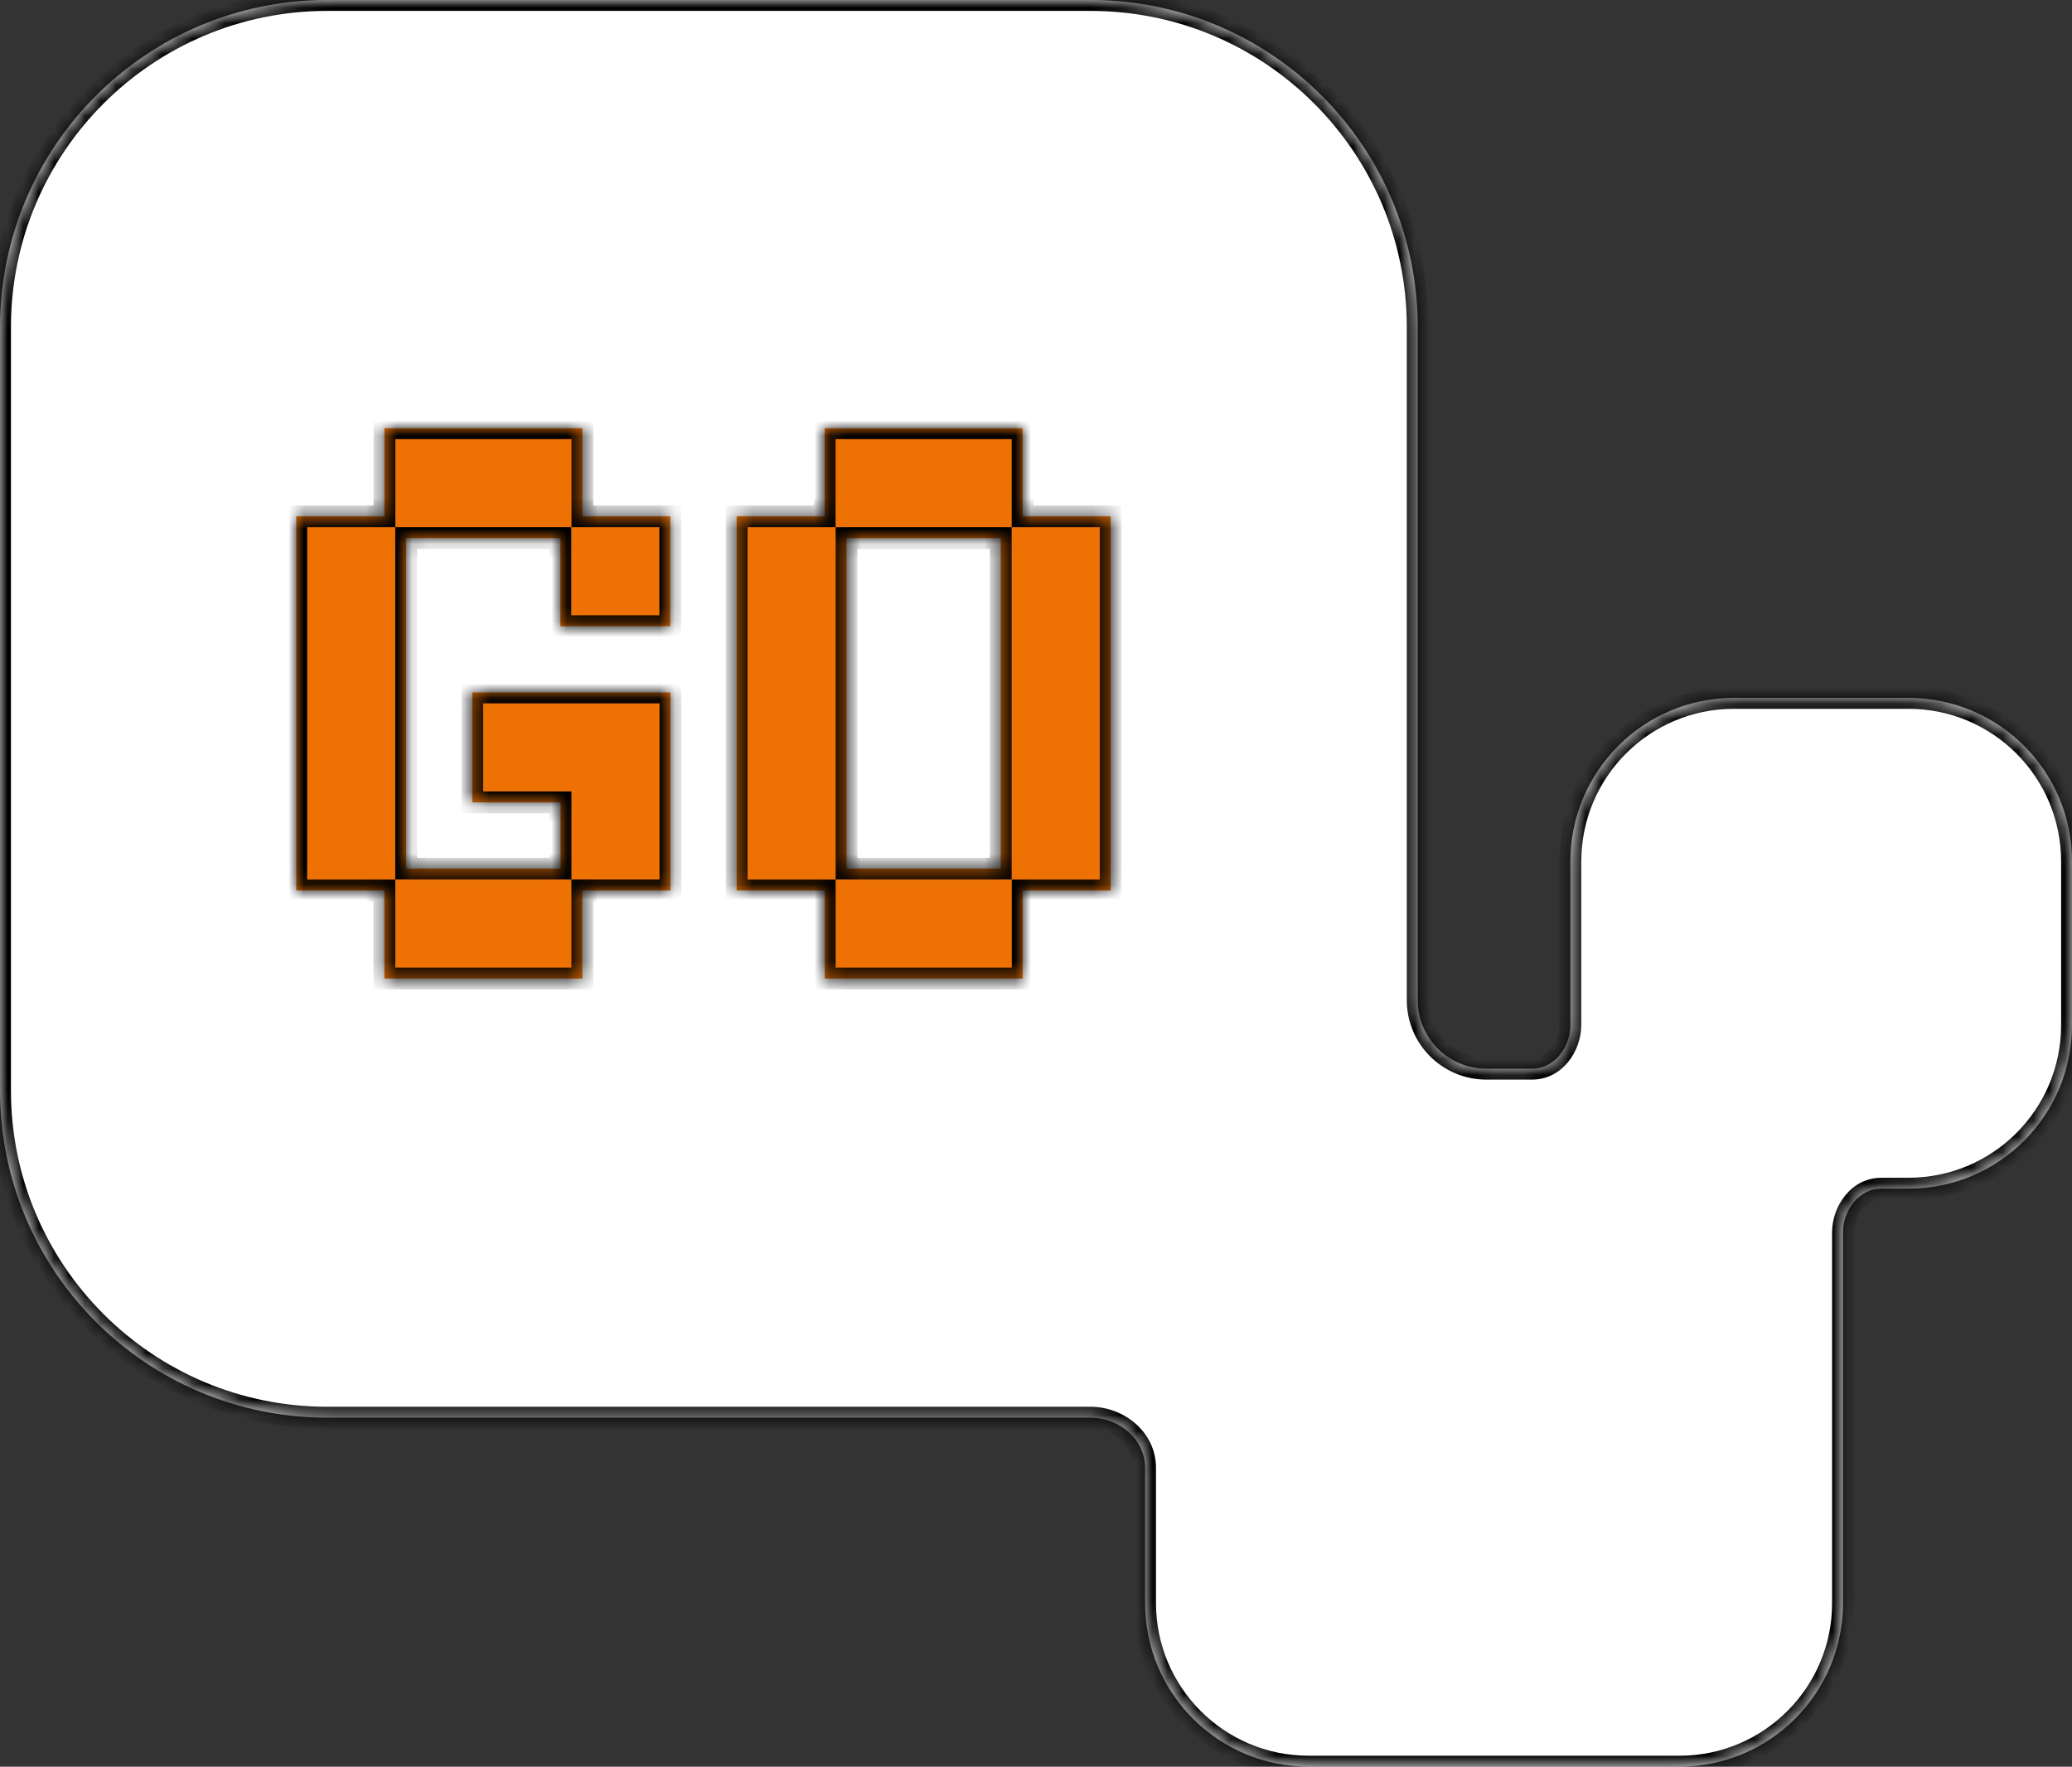
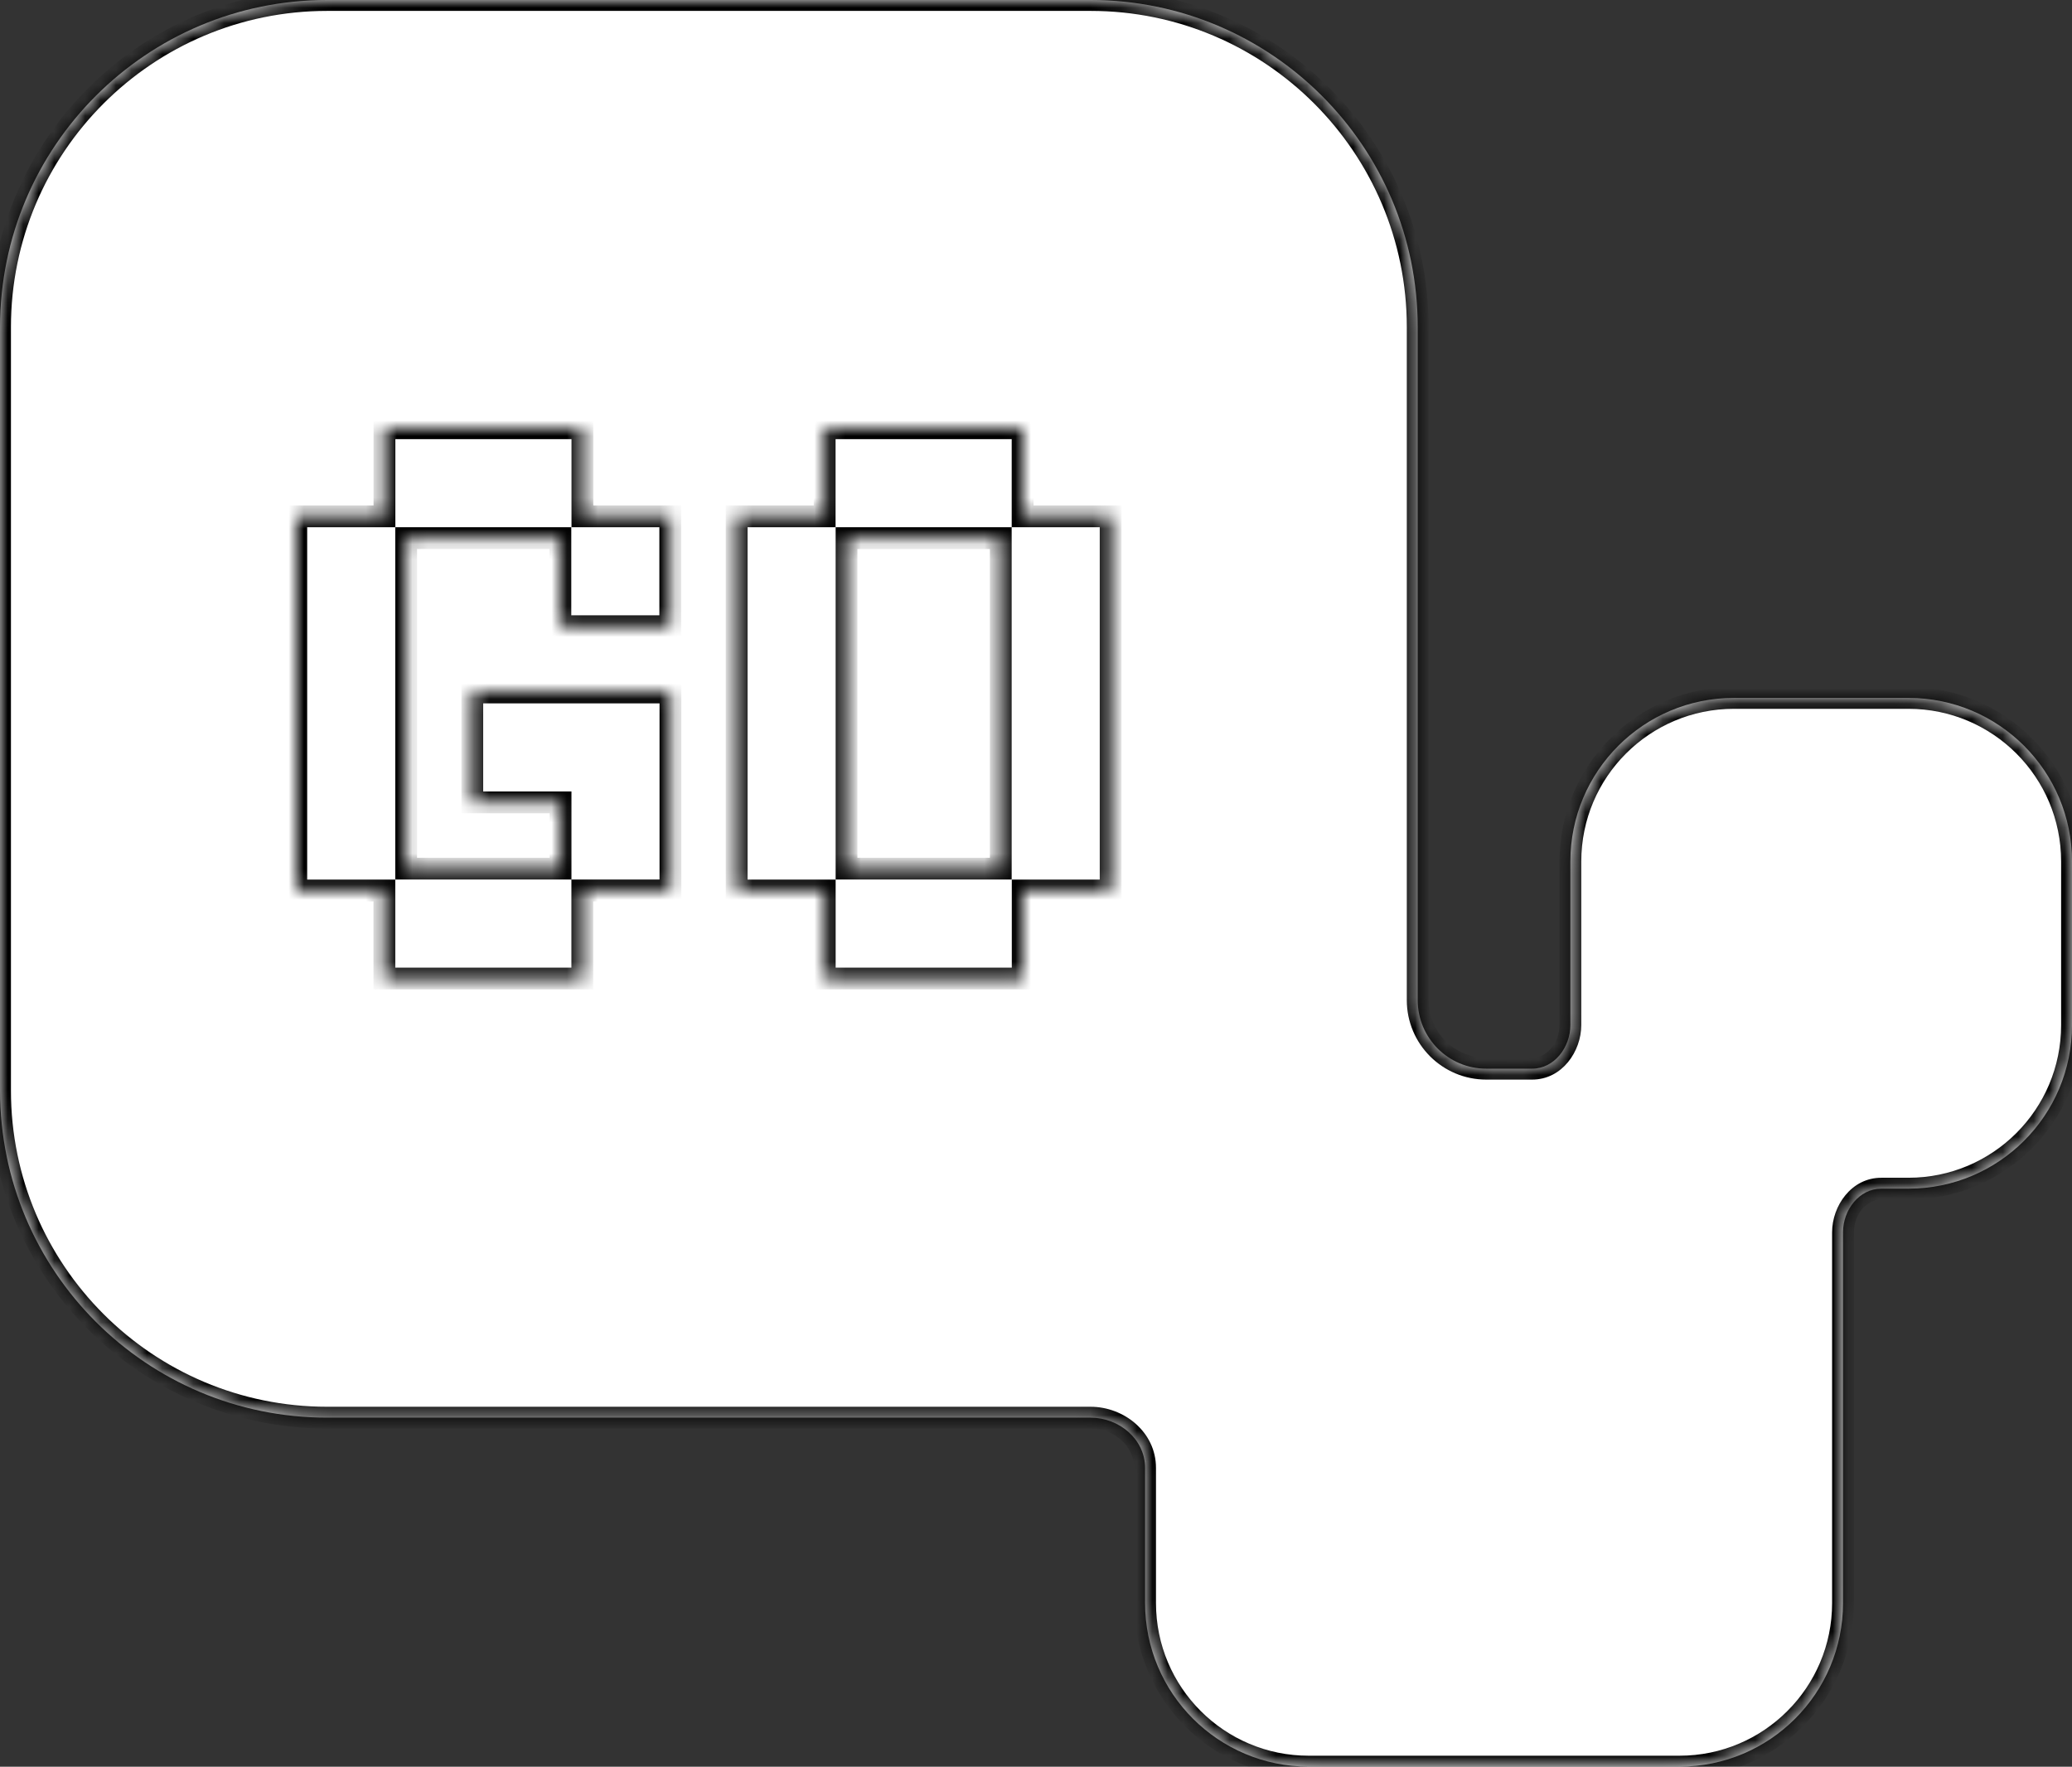
<svg xmlns="http://www.w3.org/2000/svg" viewBox="0 0 133.98 114.24" data-guides="{&quot;vertical&quot;:[],&quot;horizontal&quot;:[]}">
  <rect x="0" y="0" width="133.98" height="114.24" fill="#333333" stroke="none" />
  <defs />
  <mask x="0.003" y="0" width="133.978" height="114.234" fill="white" maskUnits="userSpaceOnUse" maskContentUnits="userSpaceOnUse" id="tSvg19366b6871e">
    <path fill="rgb(255, 255, 255)" stroke="none" fill-opacity="1" stroke-width="1" stroke-opacity="1" id="tSvg11c1f8761da" title="Path 13" d="M70.518 0C82.201 0 91.672 9.471 91.672 21.154C91.672 35.66 91.672 50.166 91.672 64.672C91.672 67.12 93.656 69.104 96.104 69.104C97.093 69.104 98.082 69.104 99.071 69.104C100.507 69.104 101.544 67.72 101.544 66.284C101.544 62.758 101.544 59.232 101.544 55.707C101.544 49.865 106.28 45.129 112.121 45.129C115.882 45.129 119.643 45.129 123.404 45.129C129.245 45.129 133.981 49.865 133.981 55.707C133.981 59.232 133.981 62.758 133.981 66.284C133.981 72.125 129.245 76.861 123.404 76.861C122.818 76.861 122.232 76.861 121.647 76.861C120.21 76.861 119.173 78.246 119.173 79.681C119.173 87.673 119.173 95.665 119.173 103.656C119.173 109.498 114.437 114.234 108.596 114.234C100.604 114.234 92.612 114.234 84.621 114.234C78.779 114.234 74.044 109.498 74.044 103.656C74.044 100.743 74.044 97.83 74.044 94.916C74.044 93.063 72.371 91.669 70.518 91.669C54.064 91.669 37.611 91.669 21.158 91.669C9.474 91.669 0.003 82.198 0.003 70.515C0.003 54.061 0.003 37.608 0.003 21.154C0.003 9.471 9.474 0 21.158 0C37.611 0 54.064 0 70.518 0Z" />
  </mask>
  <mask x="19.158" y="27.689" width="52.659" height="35.584" fill="white" maskUnits="userSpaceOnUse" maskContentUnits="userSpaceOnUse" id="tSvg17190c70535">
    <path fill="rgb(255, 255, 255)" stroke="none" fill-opacity="1" stroke-width="1" stroke-opacity="1" id="tSvg70647ead77" title="Path 16" d="M37.66 33.387C39.553 33.387 41.447 33.387 43.341 33.387C43.341 35.756 43.341 38.124 43.341 40.493C40.972 40.493 38.604 40.493 36.236 40.493C36.236 38.594 36.236 36.694 36.236 34.795C32.911 34.795 29.587 34.795 26.263 34.795C26.263 41.919 26.263 49.044 26.263 56.168C29.591 56.168 32.919 56.168 36.247 56.168C36.247 54.739 36.247 53.311 36.247 51.883C34.344 51.883 32.442 51.883 30.539 51.883C30.539 49.514 30.539 47.145 30.539 44.777C34.81 44.777 39.081 44.777 43.352 44.777C43.352 49.044 43.352 53.311 43.352 57.578C41.453 57.578 39.553 57.578 37.654 57.578C37.654 59.476 37.654 61.375 37.654 63.274C33.388 63.274 29.121 63.274 24.854 63.274C24.854 61.376 24.854 59.477 24.854 57.579C22.955 57.579 21.057 57.579 19.158 57.579C19.158 49.515 19.158 41.451 19.158 33.387C21.058 33.387 22.959 33.387 24.86 33.387C24.86 31.488 24.86 29.589 24.86 27.689C29.126 27.689 33.393 27.689 37.66 27.689C37.66 29.589 37.66 31.488 37.66 33.387ZM66.124 33.387C68.022 33.387 69.919 33.387 71.817 33.387C71.817 41.451 71.817 49.515 71.817 57.579C69.921 57.579 68.025 57.579 66.13 57.579C66.13 59.477 66.13 61.376 66.13 63.274C61.863 63.274 57.597 63.274 53.33 63.274C53.33 61.376 53.33 59.477 53.33 57.579C51.431 57.579 49.532 57.579 47.634 57.579C47.634 49.515 47.634 41.451 47.634 33.387C49.531 33.387 51.428 33.387 53.324 33.387C53.324 31.489 53.324 29.59 53.324 27.692C57.591 27.692 61.858 27.692 66.124 27.692C66.124 29.59 66.124 31.489 66.124 33.387ZM54.739 56.168C58.063 56.168 61.387 56.168 64.711 56.168C64.711 49.045 64.711 41.921 64.711 34.798C61.387 34.798 58.063 34.798 54.739 34.798C54.739 41.921 54.739 49.045 54.739 56.168Z" />
  </mask>
  <path fill="white" stroke="none" fill-opacity="1" stroke-width="1" stroke-opacity="1" id="tSvgf16014327c" title="Path 14" d="M70.518 0C82.201 0 91.672 9.471 91.672 21.154C91.672 35.66 91.672 50.166 91.672 64.672C91.672 67.12 93.656 69.104 96.104 69.104C97.093 69.104 98.082 69.104 99.071 69.104C100.507 69.104 101.544 67.72 101.544 66.284C101.544 62.758 101.544 59.232 101.544 55.707C101.544 49.865 106.28 45.129 112.121 45.129C115.882 45.129 119.643 45.129 123.404 45.129C129.245 45.129 133.981 49.865 133.981 55.707C133.981 59.232 133.981 62.758 133.981 66.284C133.981 72.125 129.245 76.861 123.404 76.861C122.818 76.861 122.232 76.861 121.647 76.861C120.21 76.861 119.173 78.246 119.173 79.681C119.173 87.673 119.173 95.665 119.173 103.656C119.173 109.498 114.437 114.234 108.596 114.234C100.604 114.234 92.612 114.234 84.621 114.234C78.779 114.234 74.044 109.498 74.044 103.656C74.044 100.743 74.044 97.83 74.044 94.916C74.044 93.063 72.371 91.669 70.518 91.669C54.064 91.669 37.611 91.669 21.158 91.669C9.474 91.669 0.003 82.198 0.003 70.515C0.003 54.061 0.003 37.608 0.003 21.154C0.003 9.471 9.474 0 21.158 0C37.611 0 54.064 0 70.518 0Z" />
  <path fill="black" stroke="none" fill-opacity="1" stroke-width="1" stroke-opacity="1" mask="url(#tSvg19366b6871e)" id="tSvg4f3a17c0a4" title="Path 15" d="M91.672 21.154C91.907 21.154 92.142 21.154 92.377 21.154ZM112.121 45.129C112.121 44.894 112.121 44.659 112.121 44.424ZM133.981 55.707C134.216 55.707 134.451 55.707 134.686 55.707ZM123.404 76.861C123.404 77.096 123.404 77.331 123.404 77.566ZM0.003 70.515C-0.232 70.515 -0.467 70.515 -0.702 70.515ZM21.158 0C21.158 -0.235 21.158 -0.47 21.158 -0.705ZM70.518 0C70.518 0.235 70.518 0.47 70.518 0.705C81.811 0.705 90.967 9.861 90.967 21.154C91.202 21.154 91.437 21.154 91.672 21.154C91.907 21.154 92.142 21.154 92.377 21.154C92.377 9.082 82.591 -0.705 70.518 -0.705C70.518 -0.47 70.518 -0.235 70.518 0ZM91.672 21.154C91.437 21.154 91.202 21.154 90.967 21.154C90.967 35.66 90.967 50.166 90.967 64.672C91.202 64.672 91.437 64.672 91.672 64.672C91.907 64.672 92.142 64.672 92.377 64.672C92.377 50.166 92.377 35.66 92.377 21.154C92.142 21.154 91.907 21.154 91.672 21.154ZM96.104 69.104C96.104 69.339 96.104 69.574 96.104 69.809C97.093 69.809 98.082 69.809 99.071 69.809C99.071 69.574 99.071 69.339 99.071 69.104C99.071 68.869 99.071 68.634 99.071 68.399C98.082 68.399 97.093 68.399 96.104 68.399C96.104 68.634 96.104 68.869 96.104 69.104ZM101.544 66.284C101.779 66.284 102.014 66.284 102.249 66.284C102.249 62.758 102.249 59.232 102.249 55.707C102.014 55.707 101.779 55.707 101.544 55.707C101.309 55.707 101.074 55.707 100.839 55.707C100.839 59.232 100.839 62.758 100.839 66.284C101.074 66.284 101.309 66.284 101.544 66.284ZM101.544 55.707C101.779 55.707 102.014 55.707 102.249 55.707C102.249 50.254 106.669 45.834 112.121 45.834C112.121 45.599 112.121 45.364 112.121 45.129C112.121 44.894 112.121 44.659 112.121 44.424C105.89 44.424 100.839 49.475 100.839 55.707C101.074 55.707 101.309 55.707 101.544 55.707ZM112.121 45.129C112.121 45.364 112.121 45.599 112.121 45.834C115.882 45.834 119.643 45.834 123.404 45.834C123.404 45.599 123.404 45.364 123.404 45.129C123.404 44.894 123.404 44.659 123.404 44.424C119.643 44.424 115.882 44.424 112.121 44.424C112.121 44.659 112.121 44.894 112.121 45.129ZM123.404 45.129C123.404 45.364 123.404 45.599 123.404 45.834C128.856 45.834 133.276 50.254 133.276 55.707C133.511 55.707 133.746 55.707 133.981 55.707C134.216 55.707 134.451 55.707 134.686 55.707C134.686 49.475 129.635 44.424 123.404 44.424C123.404 44.659 123.404 44.894 123.404 45.129ZM133.981 55.707C133.746 55.707 133.511 55.707 133.276 55.707C133.276 59.232 133.276 62.758 133.276 66.284C133.511 66.284 133.746 66.284 133.981 66.284C134.216 66.284 134.451 66.284 134.686 66.284C134.686 62.758 134.686 59.232 134.686 55.707C134.451 55.707 134.216 55.707 133.981 55.707ZM133.981 66.284C133.746 66.284 133.511 66.284 133.276 66.284C133.276 71.736 128.856 76.156 123.404 76.156C123.404 76.391 123.404 76.626 123.404 76.861C123.404 77.096 123.404 77.331 123.404 77.566C129.635 77.566 134.686 72.515 134.686 66.284C134.451 66.284 134.216 66.284 133.981 66.284ZM123.404 76.861C123.404 76.626 123.404 76.391 123.404 76.156C122.818 76.156 122.232 76.156 121.647 76.156C121.647 76.391 121.647 76.626 121.647 76.861C121.647 77.096 121.647 77.331 121.647 77.566C122.232 77.566 122.818 77.566 123.404 77.566C123.404 77.331 123.404 77.096 123.404 76.861ZM119.173 79.681C118.938 79.681 118.703 79.681 118.468 79.681C118.468 87.673 118.468 95.665 118.468 103.656C118.703 103.656 118.938 103.656 119.173 103.656C119.408 103.656 119.643 103.656 119.878 103.656C119.878 95.665 119.878 87.673 119.878 79.681C119.643 79.681 119.408 79.681 119.173 79.681ZM119.173 103.656C118.938 103.656 118.703 103.656 118.468 103.656C118.468 109.109 114.048 113.529 108.596 113.529C108.596 113.764 108.596 113.999 108.596 114.234C108.596 114.469 108.596 114.704 108.596 114.939C114.827 114.939 119.878 109.888 119.878 103.656C119.643 103.656 119.408 103.656 119.173 103.656ZM108.596 114.234C108.596 113.999 108.596 113.764 108.596 113.529C100.604 113.529 92.612 113.529 84.621 113.529C84.621 113.764 84.621 113.999 84.621 114.234C84.621 114.469 84.621 114.704 84.621 114.939C92.612 114.939 100.604 114.939 108.596 114.939C108.596 114.704 108.596 114.469 108.596 114.234ZM84.621 114.234C84.621 113.999 84.621 113.764 84.621 113.529C79.169 113.529 74.749 109.109 74.749 103.656C74.514 103.656 74.279 103.656 74.044 103.656C73.808 103.656 73.573 103.656 73.338 103.656C73.338 109.888 78.389 114.939 84.621 114.939C84.621 114.704 84.621 114.469 84.621 114.234ZM74.044 103.656C74.279 103.656 74.514 103.656 74.749 103.656C74.749 100.743 74.749 97.83 74.749 94.916C74.514 94.916 74.279 94.916 74.044 94.916C73.808 94.916 73.573 94.916 73.338 94.916C73.338 97.83 73.338 100.743 73.338 103.656C73.573 103.656 73.808 103.656 74.044 103.656ZM70.518 91.669C70.518 91.434 70.518 91.199 70.518 90.964C54.064 90.964 37.611 90.964 21.158 90.964C21.158 91.199 21.158 91.434 21.158 91.669C21.158 91.904 21.158 92.139 21.158 92.374C37.611 92.374 54.064 92.374 70.518 92.374C70.518 92.139 70.518 91.904 70.518 91.669ZM21.158 91.669C21.158 91.434 21.158 91.199 21.158 90.964C9.864 90.964 0.708 81.808 0.708 70.515C0.473 70.515 0.238 70.515 0.003 70.515C-0.232 70.515 -0.467 70.515 -0.702 70.515C-0.702 82.587 9.085 92.374 21.158 92.374C21.158 92.139 21.158 91.904 21.158 91.669ZM0.003 70.515C0.238 70.515 0.473 70.515 0.708 70.515C0.708 54.061 0.708 37.608 0.708 21.154C0.473 21.154 0.238 21.154 0.003 21.154C-0.232 21.154 -0.467 21.154 -0.702 21.154C-0.702 37.608 -0.702 54.061 -0.702 70.515C-0.467 70.515 -0.232 70.515 0.003 70.515ZM0.003 21.154C0.238 21.154 0.473 21.154 0.708 21.154C0.708 9.861 9.864 0.705 21.158 0.705C21.158 0.47 21.158 0.235 21.158 0C21.158 -0.235 21.158 -0.47 21.158 -0.705C9.085 -0.705 -0.702 9.082 -0.702 21.154C-0.467 21.154 -0.232 21.154 0.003 21.154ZM21.158 0C21.158 0.235 21.158 0.47 21.158 0.705C37.611 0.705 54.064 0.705 70.518 0.705C70.518 0.47 70.518 0.235 70.518 0C70.518 -0.235 70.518 -0.47 70.518 -0.705C54.064 -0.705 37.611 -0.705 21.158 -0.705C21.158 -0.47 21.158 -0.235 21.158 0ZM121.647 76.861C121.647 76.626 121.647 76.391 121.647 76.156C119.707 76.156 118.468 77.981 118.468 79.681C118.703 79.681 118.938 79.681 119.173 79.681C119.408 79.681 119.643 79.681 119.878 79.681C119.878 78.51 120.714 77.566 121.647 77.566C121.647 77.331 121.647 77.096 121.647 76.861ZM99.071 69.104C99.071 69.339 99.071 69.574 99.071 69.809C101.01 69.809 102.249 67.985 102.249 66.284C102.014 66.284 101.779 66.284 101.544 66.284C101.309 66.284 101.074 66.284 100.839 66.284C100.839 67.455 100.004 68.399 99.071 68.399C99.071 68.634 99.071 68.869 99.071 69.104ZM74.044 94.916C74.279 94.916 74.514 94.916 74.749 94.916C74.749 92.6 72.683 90.964 70.518 90.964C70.518 91.199 70.518 91.434 70.518 91.669C70.518 91.904 70.518 92.139 70.518 92.374C72.059 92.374 73.338 93.526 73.338 94.916C73.573 94.916 73.808 94.916 74.044 94.916ZM91.672 64.672C91.437 64.672 91.202 64.672 90.967 64.672C90.967 67.509 93.267 69.809 96.104 69.809C96.104 69.574 96.104 69.339 96.104 69.104C96.104 68.869 96.104 68.634 96.104 68.399C94.046 68.399 92.377 66.731 92.377 64.672C92.142 64.672 91.907 64.672 91.672 64.672Z" />
-   <path fill="#ee7203" stroke="none" fill-opacity="1" stroke-width="1" stroke-opacity="1" id="tSvg1126a33af55" title="Path 17" d="M37.66 33.387C39.553 33.387 41.447 33.387 43.341 33.387C43.341 35.756 43.341 38.124 43.341 40.493C40.972 40.493 38.604 40.493 36.236 40.493C36.236 38.594 36.236 36.694 36.236 34.795C32.911 34.795 29.587 34.795 26.263 34.795C26.263 41.919 26.263 49.044 26.263 56.168C29.591 56.168 32.919 56.168 36.247 56.168C36.247 54.739 36.247 53.311 36.247 51.883C34.344 51.883 32.442 51.883 30.539 51.883C30.539 49.514 30.539 47.145 30.539 44.777C34.81 44.777 39.081 44.777 43.352 44.777C43.352 49.044 43.352 53.311 43.352 57.578C41.453 57.578 39.553 57.578 37.654 57.578C37.654 59.476 37.654 61.375 37.654 63.274C33.388 63.274 29.121 63.274 24.854 63.274C24.854 61.376 24.854 59.477 24.854 57.579C22.955 57.579 21.057 57.579 19.158 57.579C19.158 49.515 19.158 41.451 19.158 33.387C21.058 33.387 22.959 33.387 24.86 33.387C24.86 31.488 24.86 29.589 24.86 27.689C29.126 27.689 33.393 27.689 37.66 27.689C37.66 29.589 37.66 31.488 37.66 33.387ZM66.124 33.387C68.022 33.387 69.919 33.387 71.817 33.387C71.817 41.451 71.817 49.515 71.817 57.579C69.921 57.579 68.025 57.579 66.13 57.579C66.13 59.477 66.13 61.376 66.13 63.274C61.863 63.274 57.597 63.274 53.33 63.274C53.33 61.376 53.33 59.477 53.33 57.579C51.431 57.579 49.532 57.579 47.634 57.579C47.634 49.515 47.634 41.451 47.634 33.387C49.531 33.387 51.428 33.387 53.324 33.387C53.324 31.489 53.324 29.59 53.324 27.692C57.591 27.692 61.858 27.692 66.124 27.692C66.124 29.59 66.124 31.489 66.124 33.387ZM54.739 56.168C58.063 56.168 61.387 56.168 64.711 56.168C64.711 49.045 64.711 41.921 64.711 34.798C61.387 34.798 58.063 34.798 54.739 34.798C54.739 41.921 54.739 49.045 54.739 56.168Z" />
  <path fill="black" stroke="none" fill-opacity="1" stroke-width="1" stroke-opacity="1" mask="url(#tSvg17190c70535)" id="tSvgf88fbb1afc" title="Path 18" d="M37.66 33.387C37.425 33.387 37.19 33.387 36.955 33.387C36.955 33.622 36.955 33.857 36.955 34.092C37.19 34.092 37.425 34.092 37.66 34.092C37.66 33.857 37.66 33.622 37.66 33.387ZM43.341 33.387C43.576 33.387 43.811 33.387 44.046 33.387C44.046 33.152 44.046 32.917 44.046 32.682C43.811 32.682 43.576 32.682 43.341 32.682C43.341 32.917 43.341 33.152 43.341 33.387ZM43.341 40.493C43.341 40.728 43.341 40.963 43.341 41.198C43.576 41.198 43.811 41.198 44.046 41.198C44.046 40.963 44.046 40.728 44.046 40.493C43.811 40.493 43.576 40.493 43.341 40.493ZM36.236 40.493C36.001 40.493 35.766 40.493 35.531 40.493C35.531 40.728 35.531 40.963 35.531 41.198C35.766 41.198 36.001 41.198 36.236 41.198C36.236 40.963 36.236 40.728 36.236 40.493ZM36.236 34.795C36.471 34.795 36.706 34.795 36.941 34.795C36.941 34.56 36.941 34.325 36.941 34.09C36.706 34.09 36.471 34.09 36.236 34.09C36.236 34.325 36.236 34.56 36.236 34.795ZM26.263 34.795C26.263 34.56 26.263 34.325 26.263 34.09C26.028 34.09 25.793 34.09 25.558 34.09C25.558 34.325 25.558 34.56 25.558 34.795C25.793 34.795 26.028 34.795 26.263 34.795ZM26.263 56.168C26.028 56.168 25.793 56.168 25.558 56.168C25.558 56.403 25.558 56.638 25.558 56.873C25.793 56.873 26.028 56.873 26.263 56.873C26.263 56.638 26.263 56.403 26.263 56.168ZM36.247 56.168C36.247 56.403 36.247 56.638 36.247 56.873C36.482 56.873 36.717 56.873 36.952 56.873C36.952 56.638 36.952 56.403 36.952 56.168C36.717 56.168 36.482 56.168 36.247 56.168ZM36.247 51.883C36.482 51.883 36.717 51.883 36.952 51.883C36.952 51.648 36.952 51.413 36.952 51.178C36.717 51.178 36.482 51.178 36.247 51.178C36.247 51.413 36.247 51.648 36.247 51.883ZM30.539 51.883C30.304 51.883 30.069 51.883 29.834 51.883C29.834 52.118 29.834 52.353 29.834 52.588C30.069 52.588 30.304 52.588 30.539 52.588C30.539 52.353 30.539 52.118 30.539 51.883ZM30.539 44.777C30.539 44.542 30.539 44.307 30.539 44.072C30.304 44.072 30.069 44.072 29.834 44.072C29.834 44.307 29.834 44.542 29.834 44.777C30.069 44.777 30.304 44.777 30.539 44.777ZM43.352 44.777C43.587 44.777 43.822 44.777 44.057 44.777C44.057 44.542 44.057 44.307 44.057 44.072C43.822 44.072 43.587 44.072 43.352 44.072C43.352 44.307 43.352 44.542 43.352 44.777ZM43.352 57.578C43.352 57.813 43.352 58.048 43.352 58.283C43.587 58.283 43.822 58.283 44.057 58.283C44.057 58.048 44.057 57.813 44.057 57.578C43.822 57.578 43.587 57.578 43.352 57.578ZM37.654 57.578C37.654 57.343 37.654 57.107 37.654 56.872C37.419 56.872 37.184 56.872 36.949 56.872C36.949 57.107 36.949 57.343 36.949 57.578C37.184 57.578 37.419 57.578 37.654 57.578ZM37.654 63.274C37.654 63.509 37.654 63.744 37.654 63.979C37.889 63.979 38.124 63.979 38.359 63.979C38.359 63.744 38.359 63.509 38.359 63.274C38.124 63.274 37.889 63.274 37.654 63.274ZM24.854 63.274C24.619 63.274 24.384 63.274 24.149 63.274C24.149 63.509 24.149 63.744 24.149 63.979C24.384 63.979 24.619 63.979 24.854 63.979C24.854 63.744 24.854 63.509 24.854 63.274ZM24.854 57.579C25.089 57.579 25.324 57.579 25.559 57.579C25.559 57.344 25.559 57.109 25.559 56.874C25.324 56.874 25.089 56.874 24.854 56.874C24.854 57.109 24.854 57.344 24.854 57.579ZM19.158 57.579C18.923 57.579 18.688 57.579 18.453 57.579C18.453 57.814 18.453 58.049 18.453 58.284C18.688 58.284 18.923 58.284 19.158 58.284C19.158 58.049 19.158 57.814 19.158 57.579ZM19.158 33.387C19.158 33.152 19.158 32.917 19.158 32.682C18.923 32.682 18.688 32.682 18.453 32.682C18.453 32.917 18.453 33.152 18.453 33.387C18.688 33.387 18.923 33.387 19.158 33.387ZM24.86 33.387C24.86 33.622 24.86 33.857 24.86 34.092C25.095 34.092 25.33 34.092 25.565 34.092C25.565 33.857 25.565 33.622 25.565 33.387C25.33 33.387 25.095 33.387 24.86 33.387ZM24.86 27.689C24.86 27.454 24.86 27.219 24.86 26.984C24.625 26.984 24.39 26.984 24.154 26.984C24.154 27.219 24.154 27.454 24.154 27.689C24.39 27.689 24.625 27.689 24.86 27.689ZM37.66 27.689C37.895 27.689 38.13 27.689 38.365 27.689C38.365 27.454 38.365 27.219 38.365 26.984C38.13 26.984 37.895 26.984 37.66 26.984C37.66 27.219 37.66 27.454 37.66 27.689ZM66.124 33.387C65.889 33.387 65.654 33.387 65.419 33.387C65.419 33.622 65.419 33.857 65.419 34.092C65.654 34.092 65.889 34.092 66.124 34.092C66.124 33.857 66.124 33.622 66.124 33.387ZM71.817 33.387C72.052 33.387 72.287 33.387 72.522 33.387C72.522 33.152 72.522 32.917 72.522 32.682C72.287 32.682 72.052 32.682 71.817 32.682C71.817 32.917 71.817 33.152 71.817 33.387ZM71.817 57.579C71.817 57.814 71.817 58.049 71.817 58.284C72.052 58.284 72.287 58.284 72.522 58.284C72.522 58.049 72.522 57.814 72.522 57.579C72.287 57.579 72.052 57.579 71.817 57.579ZM66.13 57.579C66.13 57.344 66.13 57.109 66.13 56.874C65.895 56.874 65.66 56.874 65.425 56.874C65.425 57.109 65.425 57.344 65.425 57.579C65.66 57.579 65.895 57.579 66.13 57.579ZM66.13 63.274C66.13 63.509 66.13 63.744 66.13 63.979C66.365 63.979 66.6 63.979 66.835 63.979C66.835 63.744 66.835 63.509 66.835 63.274C66.6 63.274 66.365 63.274 66.13 63.274ZM53.33 63.274C53.095 63.274 52.86 63.274 52.625 63.274C52.625 63.509 52.625 63.744 52.625 63.979C52.86 63.979 53.095 63.979 53.33 63.979C53.33 63.744 53.33 63.509 53.33 63.274ZM53.33 57.579C53.565 57.579 53.8 57.579 54.035 57.579C54.035 57.344 54.035 57.109 54.035 56.874C53.8 56.874 53.565 56.874 53.33 56.874C53.33 57.109 53.33 57.344 53.33 57.579ZM47.634 57.579C47.399 57.579 47.164 57.579 46.928 57.579C46.928 57.814 46.928 58.049 46.928 58.284C47.164 58.284 47.399 58.284 47.634 58.284C47.634 58.049 47.634 57.814 47.634 57.579ZM47.634 33.387C47.634 33.152 47.634 32.917 47.634 32.682C47.399 32.682 47.164 32.682 46.928 32.682C46.928 32.917 46.928 33.152 46.928 33.387C47.164 33.387 47.399 33.387 47.634 33.387ZM53.324 33.387C53.324 33.622 53.324 33.857 53.324 34.092C53.559 34.092 53.794 34.092 54.03 34.092C54.03 33.857 54.03 33.622 54.03 33.387C53.794 33.387 53.559 33.387 53.324 33.387ZM53.324 27.692C53.324 27.457 53.324 27.222 53.324 26.987C53.089 26.987 52.854 26.987 52.619 26.987C52.619 27.222 52.619 27.457 52.619 27.692C52.854 27.692 53.089 27.692 53.324 27.692ZM66.124 27.692C66.359 27.692 66.594 27.692 66.83 27.692C66.83 27.457 66.83 27.222 66.83 26.987C66.594 26.987 66.359 26.987 66.124 26.987C66.124 27.222 66.124 27.457 66.124 27.692ZM54.739 56.168C54.504 56.168 54.269 56.168 54.034 56.168C54.034 56.403 54.034 56.638 54.034 56.873C54.269 56.873 54.504 56.873 54.739 56.873C54.739 56.638 54.739 56.403 54.739 56.168ZM64.711 56.168C64.711 56.403 64.711 56.638 64.711 56.873C64.947 56.873 65.181 56.873 65.417 56.873C65.417 56.638 65.417 56.403 65.417 56.168C65.181 56.168 64.947 56.168 64.711 56.168ZM64.711 34.798C64.947 34.798 65.181 34.798 65.417 34.798C65.417 34.563 65.417 34.328 65.417 34.093C65.181 34.093 64.947 34.093 64.711 34.093C64.711 34.328 64.711 34.563 64.711 34.798ZM54.739 34.798C54.739 34.563 54.739 34.328 54.739 34.093C54.504 34.093 54.269 34.093 54.034 34.093C54.034 34.328 54.034 34.563 54.034 34.798C54.269 34.798 54.504 34.798 54.739 34.798ZM37.66 33.387C37.66 33.622 37.66 33.857 37.66 34.092C39.553 34.092 41.447 34.092 43.341 34.092C43.341 33.857 43.341 33.622 43.341 33.387C43.341 33.152 43.341 32.917 43.341 32.682C41.447 32.682 39.553 32.682 37.66 32.682C37.66 32.917 37.66 33.152 37.66 33.387ZM43.341 33.387C43.106 33.387 42.871 33.387 42.636 33.387C42.636 35.756 42.636 38.124 42.636 40.493C42.871 40.493 43.106 40.493 43.341 40.493C43.576 40.493 43.811 40.493 44.046 40.493C44.046 38.124 44.046 35.756 44.046 33.387C43.811 33.387 43.576 33.387 43.341 33.387ZM43.341 40.493C43.341 40.258 43.341 40.023 43.341 39.788C40.972 39.788 38.604 39.788 36.236 39.788C36.236 40.023 36.236 40.258 36.236 40.493C36.236 40.728 36.236 40.963 36.236 41.198C38.604 41.198 40.972 41.198 43.341 41.198C43.341 40.963 43.341 40.728 43.341 40.493ZM36.236 40.493C36.471 40.493 36.706 40.493 36.941 40.493C36.941 38.594 36.941 36.694 36.941 34.795C36.706 34.795 36.471 34.795 36.236 34.795C36.001 34.795 35.766 34.795 35.531 34.795C35.531 36.694 35.531 38.594 35.531 40.493C35.766 40.493 36.001 40.493 36.236 40.493ZM36.236 34.795C36.236 34.56 36.236 34.325 36.236 34.09C32.911 34.09 29.587 34.09 26.263 34.09C26.263 34.325 26.263 34.56 26.263 34.795C26.263 35.03 26.263 35.265 26.263 35.5C29.587 35.5 32.911 35.5 36.236 35.5C36.236 35.265 36.236 35.03 36.236 34.795ZM26.263 34.795C26.028 34.795 25.793 34.795 25.558 34.795C25.558 41.919 25.558 49.044 25.558 56.168C25.793 56.168 26.028 56.168 26.263 56.168C26.498 56.168 26.733 56.168 26.968 56.168C26.968 49.044 26.968 41.919 26.968 34.795C26.733 34.795 26.498 34.795 26.263 34.795ZM26.263 56.168C26.263 56.403 26.263 56.638 26.263 56.873C29.591 56.873 32.919 56.873 36.247 56.873C36.247 56.638 36.247 56.403 36.247 56.168C36.247 55.933 36.247 55.698 36.247 55.463C32.919 55.463 29.591 55.463 26.263 55.463C26.263 55.698 26.263 55.933 26.263 56.168ZM36.247 56.168C36.482 56.168 36.717 56.168 36.952 56.168C36.952 54.739 36.952 53.311 36.952 51.883C36.717 51.883 36.482 51.883 36.247 51.883C36.012 51.883 35.776 51.883 35.541 51.883C35.541 53.311 35.541 54.739 35.541 56.168C35.776 56.168 36.012 56.168 36.247 56.168ZM36.247 51.883C36.247 51.648 36.247 51.413 36.247 51.178C34.344 51.178 32.442 51.178 30.539 51.178C30.539 51.413 30.539 51.648 30.539 51.883C30.539 52.118 30.539 52.353 30.539 52.588C32.442 52.588 34.344 52.588 36.247 52.588C36.247 52.353 36.247 52.118 36.247 51.883ZM30.539 51.883C30.774 51.883 31.009 51.883 31.244 51.883C31.244 49.514 31.244 47.145 31.244 44.777C31.009 44.777 30.774 44.777 30.539 44.777C30.304 44.777 30.069 44.777 29.834 44.777C29.834 47.145 29.834 49.514 29.834 51.883C30.069 51.883 30.304 51.883 30.539 51.883ZM30.539 44.777C30.539 45.012 30.539 45.247 30.539 45.482C34.81 45.482 39.081 45.482 43.352 45.482C43.352 45.247 43.352 45.012 43.352 44.777C43.352 44.542 43.352 44.307 43.352 44.072C39.081 44.072 34.81 44.072 30.539 44.072C30.539 44.307 30.539 44.542 30.539 44.777ZM43.352 44.777C43.117 44.777 42.882 44.777 42.647 44.777C42.647 49.044 42.647 53.311 42.647 57.578C42.882 57.578 43.117 57.578 43.352 57.578C43.587 57.578 43.822 57.578 44.057 57.578C44.057 53.311 44.057 49.044 44.057 44.777C43.822 44.777 43.587 44.777 43.352 44.777ZM43.352 57.578C43.352 57.343 43.352 57.107 43.352 56.872C41.453 56.872 39.553 56.872 37.654 56.872C37.654 57.107 37.654 57.343 37.654 57.578C37.654 57.813 37.654 58.048 37.654 58.283C39.553 58.283 41.453 58.283 43.352 58.283C43.352 58.048 43.352 57.813 43.352 57.578ZM37.654 57.578C37.419 57.578 37.184 57.578 36.949 57.578C36.949 59.476 36.949 61.375 36.949 63.274C37.184 63.274 37.419 63.274 37.654 63.274C37.889 63.274 38.124 63.274 38.359 63.274C38.359 61.375 38.359 59.476 38.359 57.578C38.124 57.578 37.889 57.578 37.654 57.578ZM37.654 63.274C37.654 63.039 37.654 62.804 37.654 62.569C33.388 62.569 29.121 62.569 24.854 62.569C24.854 62.804 24.854 63.039 24.854 63.274C24.854 63.509 24.854 63.744 24.854 63.979C29.121 63.979 33.388 63.979 37.654 63.979C37.654 63.744 37.654 63.509 37.654 63.274ZM24.854 63.274C25.089 63.274 25.324 63.274 25.559 63.274C25.559 61.376 25.559 59.477 25.559 57.579C25.324 57.579 25.089 57.579 24.854 57.579C24.619 57.579 24.384 57.579 24.149 57.579C24.149 59.477 24.149 61.376 24.149 63.274C24.384 63.274 24.619 63.274 24.854 63.274ZM24.854 57.579C24.854 57.344 24.854 57.109 24.854 56.874C22.955 56.874 21.057 56.874 19.158 56.874C19.158 57.109 19.158 57.344 19.158 57.579C19.158 57.814 19.158 58.049 19.158 58.284C21.057 58.284 22.955 58.284 24.854 58.284C24.854 58.049 24.854 57.814 24.854 57.579ZM19.158 57.579C19.393 57.579 19.628 57.579 19.863 57.579C19.863 49.515 19.863 41.451 19.863 33.387C19.628 33.387 19.393 33.387 19.158 33.387C18.923 33.387 18.688 33.387 18.453 33.387C18.453 41.451 18.453 49.515 18.453 57.579C18.688 57.579 18.923 57.579 19.158 57.579ZM19.158 33.387C19.158 33.622 19.158 33.857 19.158 34.092C21.058 34.092 22.959 34.092 24.86 34.092C24.86 33.857 24.86 33.622 24.86 33.387C24.86 33.152 24.86 32.917 24.86 32.682C22.959 32.682 21.058 32.682 19.158 32.682C19.158 32.917 19.158 33.152 19.158 33.387ZM24.86 33.387C25.095 33.387 25.33 33.387 25.565 33.387C25.565 31.488 25.565 29.589 25.565 27.689C25.33 27.689 25.095 27.689 24.86 27.689C24.625 27.689 24.39 27.689 24.154 27.689C24.154 29.589 24.154 31.488 24.154 33.387C24.39 33.387 24.625 33.387 24.86 33.387ZM24.86 27.689C24.86 27.924 24.86 28.16 24.86 28.395C29.126 28.395 33.393 28.395 37.66 28.395C37.66 28.16 37.66 27.924 37.66 27.689C37.66 27.454 37.66 27.219 37.66 26.984C33.393 26.984 29.126 26.984 24.86 26.984C24.86 27.219 24.86 27.454 24.86 27.689ZM37.66 27.689C37.425 27.689 37.19 27.689 36.955 27.689C36.955 29.589 36.955 31.488 36.955 33.387C37.19 33.387 37.425 33.387 37.66 33.387C37.895 33.387 38.13 33.387 38.365 33.387C38.365 31.488 38.365 29.589 38.365 27.689C38.13 27.689 37.895 27.689 37.66 27.689ZM66.124 33.387C66.124 33.622 66.124 33.857 66.124 34.092C68.022 34.092 69.919 34.092 71.817 34.092C71.817 33.857 71.817 33.622 71.817 33.387C71.817 33.152 71.817 32.917 71.817 32.682C69.919 32.682 68.022 32.682 66.124 32.682C66.124 32.917 66.124 33.152 66.124 33.387ZM71.817 33.387C71.582 33.387 71.347 33.387 71.112 33.387C71.112 41.451 71.112 49.515 71.112 57.579C71.347 57.579 71.582 57.579 71.817 57.579C72.052 57.579 72.287 57.579 72.522 57.579C72.522 49.515 72.522 41.451 72.522 33.387C72.287 33.387 72.052 33.387 71.817 33.387ZM71.817 57.579C71.817 57.344 71.817 57.109 71.817 56.874C69.921 56.874 68.025 56.874 66.13 56.874C66.13 57.109 66.13 57.344 66.13 57.579C66.13 57.814 66.13 58.049 66.13 58.284C68.025 58.284 69.921 58.284 71.817 58.284C71.817 58.049 71.817 57.814 71.817 57.579ZM66.13 57.579C65.895 57.579 65.66 57.579 65.425 57.579C65.425 59.477 65.425 61.376 65.425 63.274C65.66 63.274 65.895 63.274 66.13 63.274C66.365 63.274 66.6 63.274 66.835 63.274C66.835 61.376 66.835 59.477 66.835 57.579C66.6 57.579 66.365 57.579 66.13 57.579ZM66.13 63.274C66.13 63.039 66.13 62.804 66.13 62.569C61.863 62.569 57.597 62.569 53.33 62.569C53.33 62.804 53.33 63.039 53.33 63.274C53.33 63.509 53.33 63.744 53.33 63.979C57.597 63.979 61.863 63.979 66.13 63.979C66.13 63.744 66.13 63.509 66.13 63.274ZM53.33 63.274C53.565 63.274 53.8 63.274 54.035 63.274C54.035 61.376 54.035 59.477 54.035 57.579C53.8 57.579 53.565 57.579 53.33 57.579C53.095 57.579 52.86 57.579 52.625 57.579C52.625 59.477 52.625 61.376 52.625 63.274C52.86 63.274 53.095 63.274 53.33 63.274ZM53.33 57.579C53.33 57.344 53.33 57.109 53.33 56.874C51.431 56.874 49.532 56.874 47.634 56.874C47.634 57.109 47.634 57.344 47.634 57.579C47.634 57.814 47.634 58.049 47.634 58.284C49.532 58.284 51.431 58.284 53.33 58.284C53.33 58.049 53.33 57.814 53.33 57.579ZM47.634 57.579C47.869 57.579 48.104 57.579 48.339 57.579C48.339 49.515 48.339 41.451 48.339 33.387C48.104 33.387 47.869 33.387 47.634 33.387C47.399 33.387 47.164 33.387 46.928 33.387C46.928 41.451 46.928 49.515 46.928 57.579C47.164 57.579 47.399 57.579 47.634 57.579ZM47.634 33.387C47.634 33.622 47.634 33.857 47.634 34.092C49.531 34.092 51.428 34.092 53.324 34.092C53.324 33.857 53.324 33.622 53.324 33.387C53.324 33.152 53.324 32.917 53.324 32.682C51.428 32.682 49.531 32.682 47.634 32.682C47.634 32.917 47.634 33.152 47.634 33.387ZM53.324 33.387C53.559 33.387 53.794 33.387 54.03 33.387C54.03 31.489 54.03 29.59 54.03 27.692C53.794 27.692 53.559 27.692 53.324 27.692C53.089 27.692 52.854 27.692 52.619 27.692C52.619 29.59 52.619 31.489 52.619 33.387C52.854 33.387 53.089 33.387 53.324 33.387ZM53.324 27.692C53.324 27.927 53.324 28.162 53.324 28.397C57.591 28.397 61.858 28.397 66.124 28.397C66.124 28.162 66.124 27.927 66.124 27.692C66.124 27.457 66.124 27.222 66.124 26.987C61.858 26.987 57.591 26.987 53.324 26.987C53.324 27.222 53.324 27.457 53.324 27.692ZM66.124 27.692C65.889 27.692 65.654 27.692 65.419 27.692C65.419 29.59 65.419 31.489 65.419 33.387C65.654 33.387 65.889 33.387 66.124 33.387C66.359 33.387 66.594 33.387 66.83 33.387C66.83 31.489 66.83 29.59 66.83 27.692C66.594 27.692 66.359 27.692 66.124 27.692ZM54.739 56.168C54.739 56.403 54.739 56.638 54.739 56.873C58.063 56.873 61.387 56.873 64.711 56.873C64.711 56.638 64.711 56.403 64.711 56.168C64.711 55.933 64.711 55.698 64.711 55.463C61.387 55.463 58.063 55.463 54.739 55.463C54.739 55.698 54.739 55.933 54.739 56.168ZM64.711 56.168C64.947 56.168 65.181 56.168 65.417 56.168C65.417 49.045 65.417 41.921 65.417 34.798C65.181 34.798 64.947 34.798 64.711 34.798C64.476 34.798 64.241 34.798 64.006 34.798C64.006 41.921 64.006 49.045 64.006 56.168C64.241 56.168 64.476 56.168 64.711 56.168ZM64.711 34.798C64.711 34.563 64.711 34.328 64.711 34.093C61.387 34.093 58.063 34.093 54.739 34.093C54.739 34.328 54.739 34.563 54.739 34.798C54.739 35.033 54.739 35.268 54.739 35.503C58.063 35.503 61.387 35.503 64.711 35.503C64.711 35.268 64.711 35.033 64.711 34.798ZM54.739 34.798C54.504 34.798 54.269 34.798 54.034 34.798C54.034 41.921 54.034 49.045 54.034 56.168C54.269 56.168 54.504 56.168 54.739 56.168C54.974 56.168 55.209 56.168 55.444 56.168C55.444 49.045 55.444 41.921 55.444 34.798C55.209 34.798 54.974 34.798 54.739 34.798Z" />
</svg>